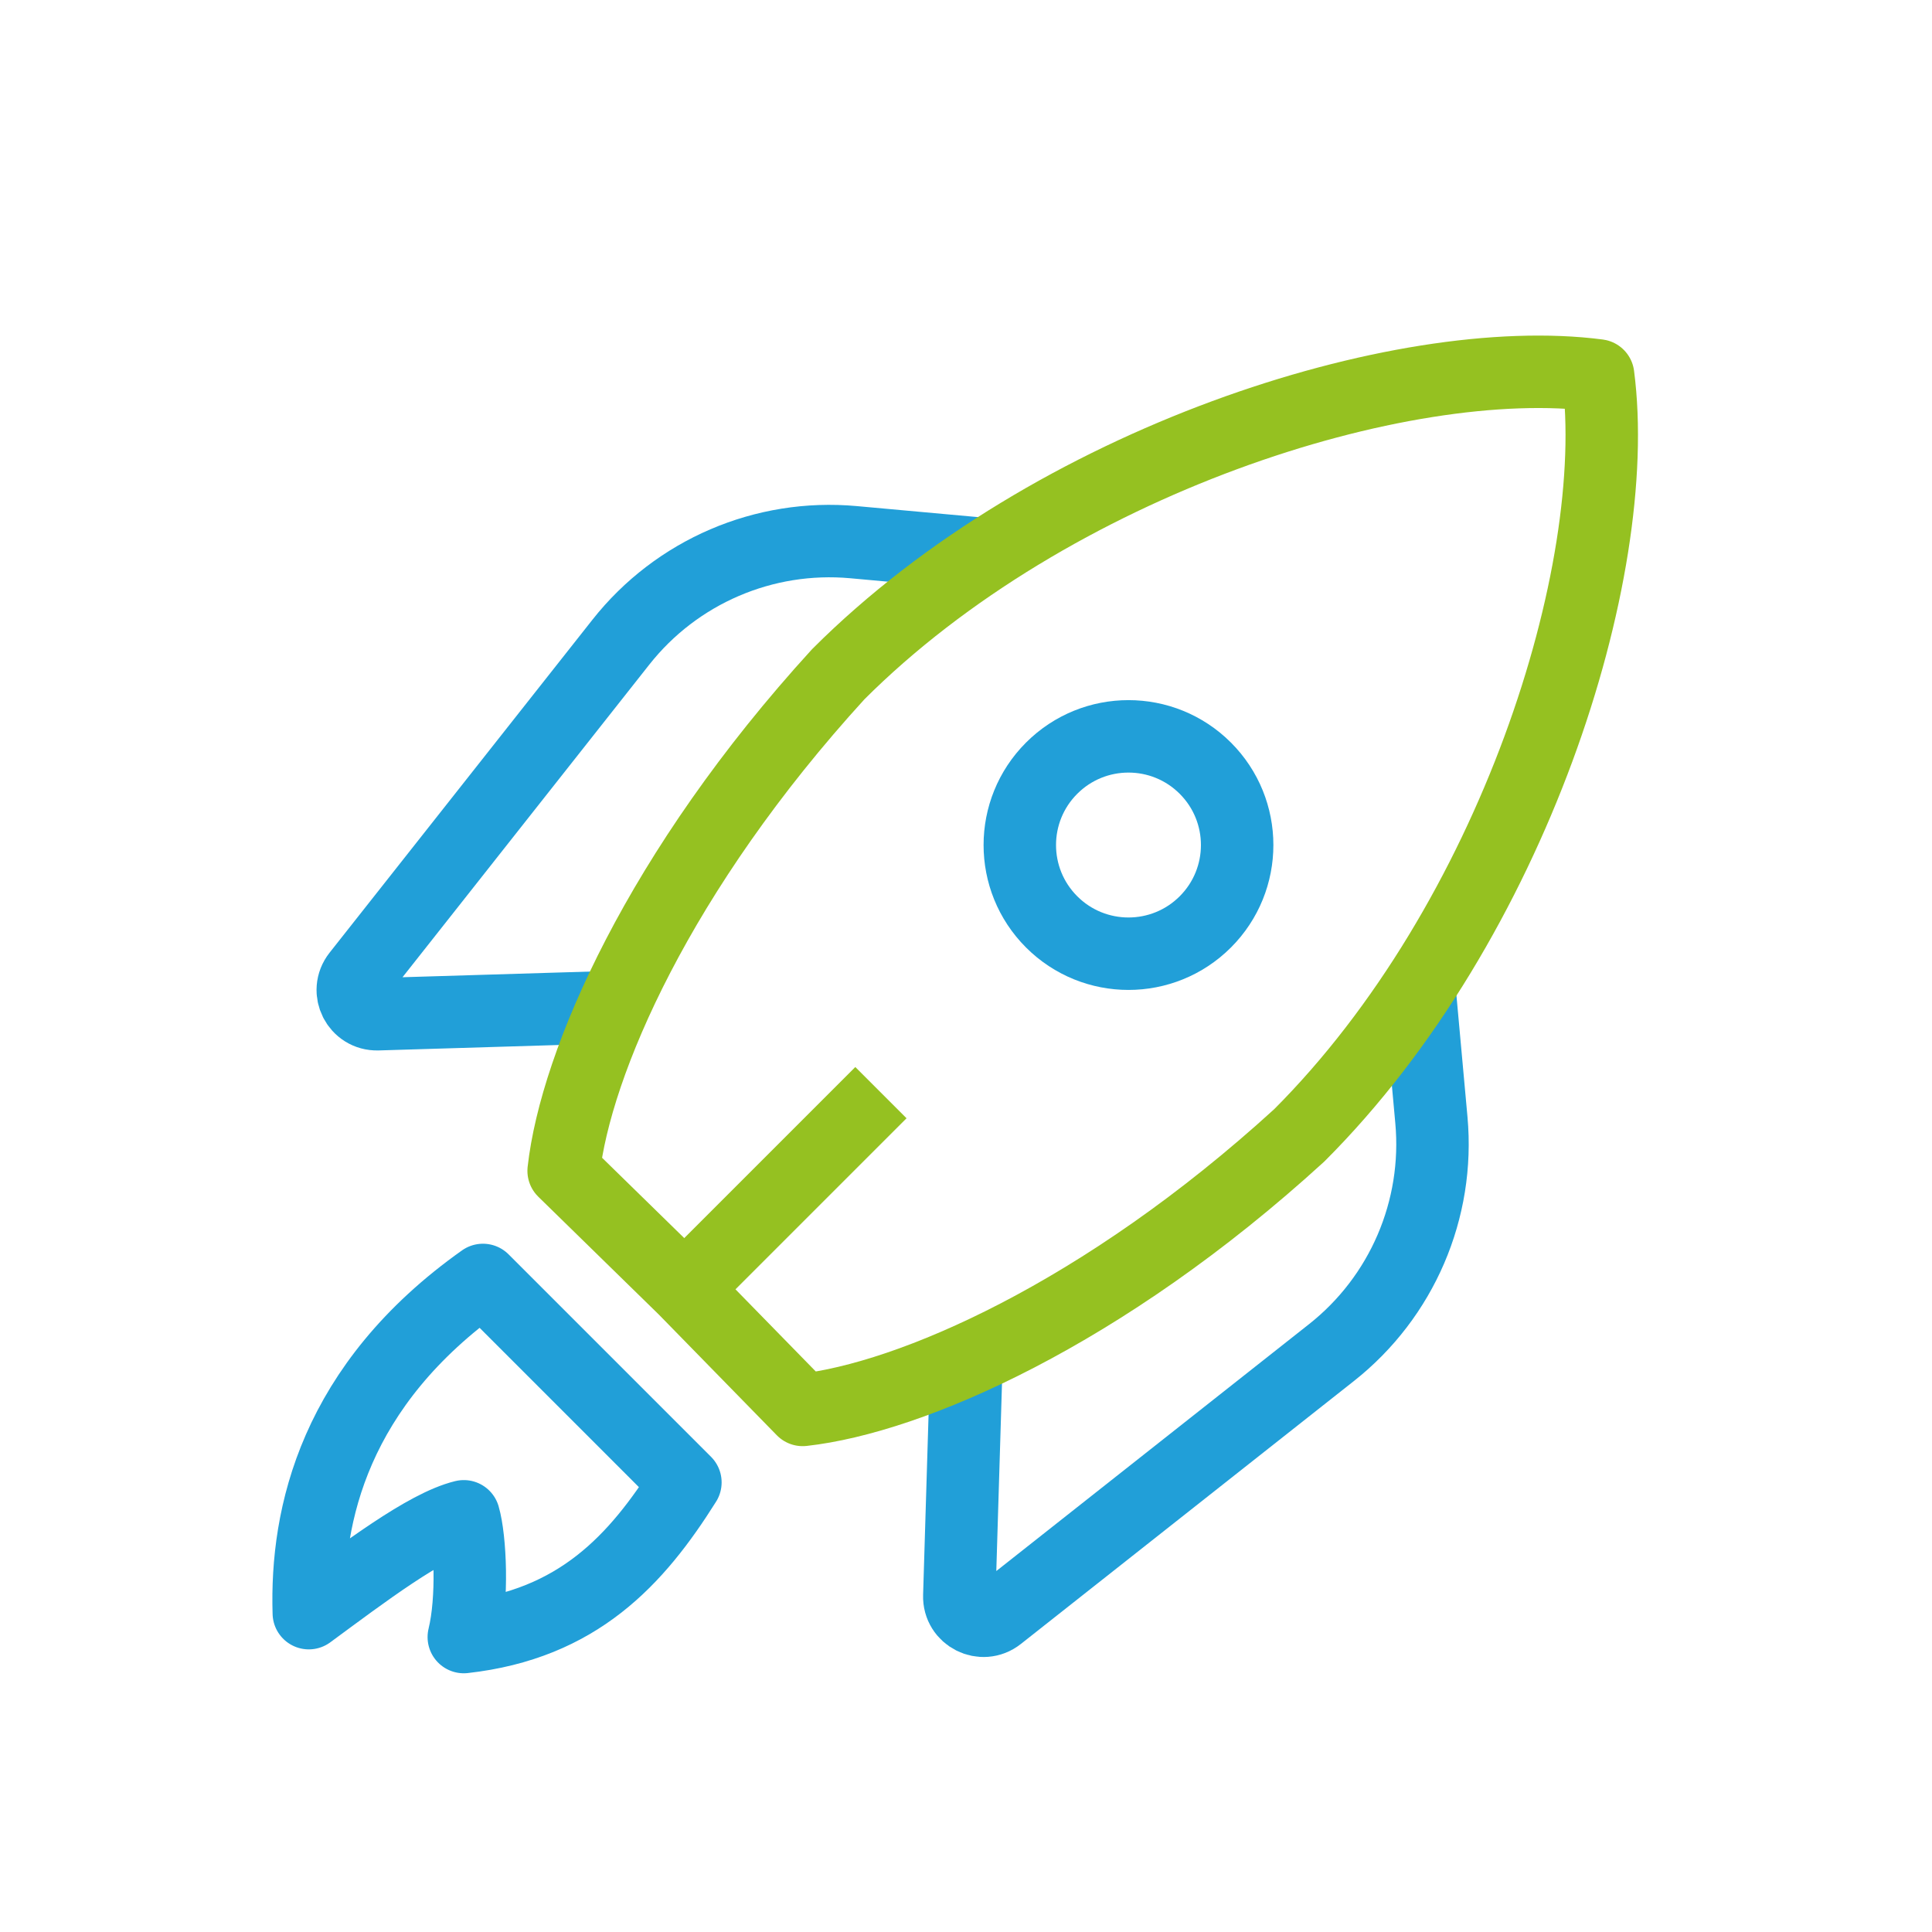
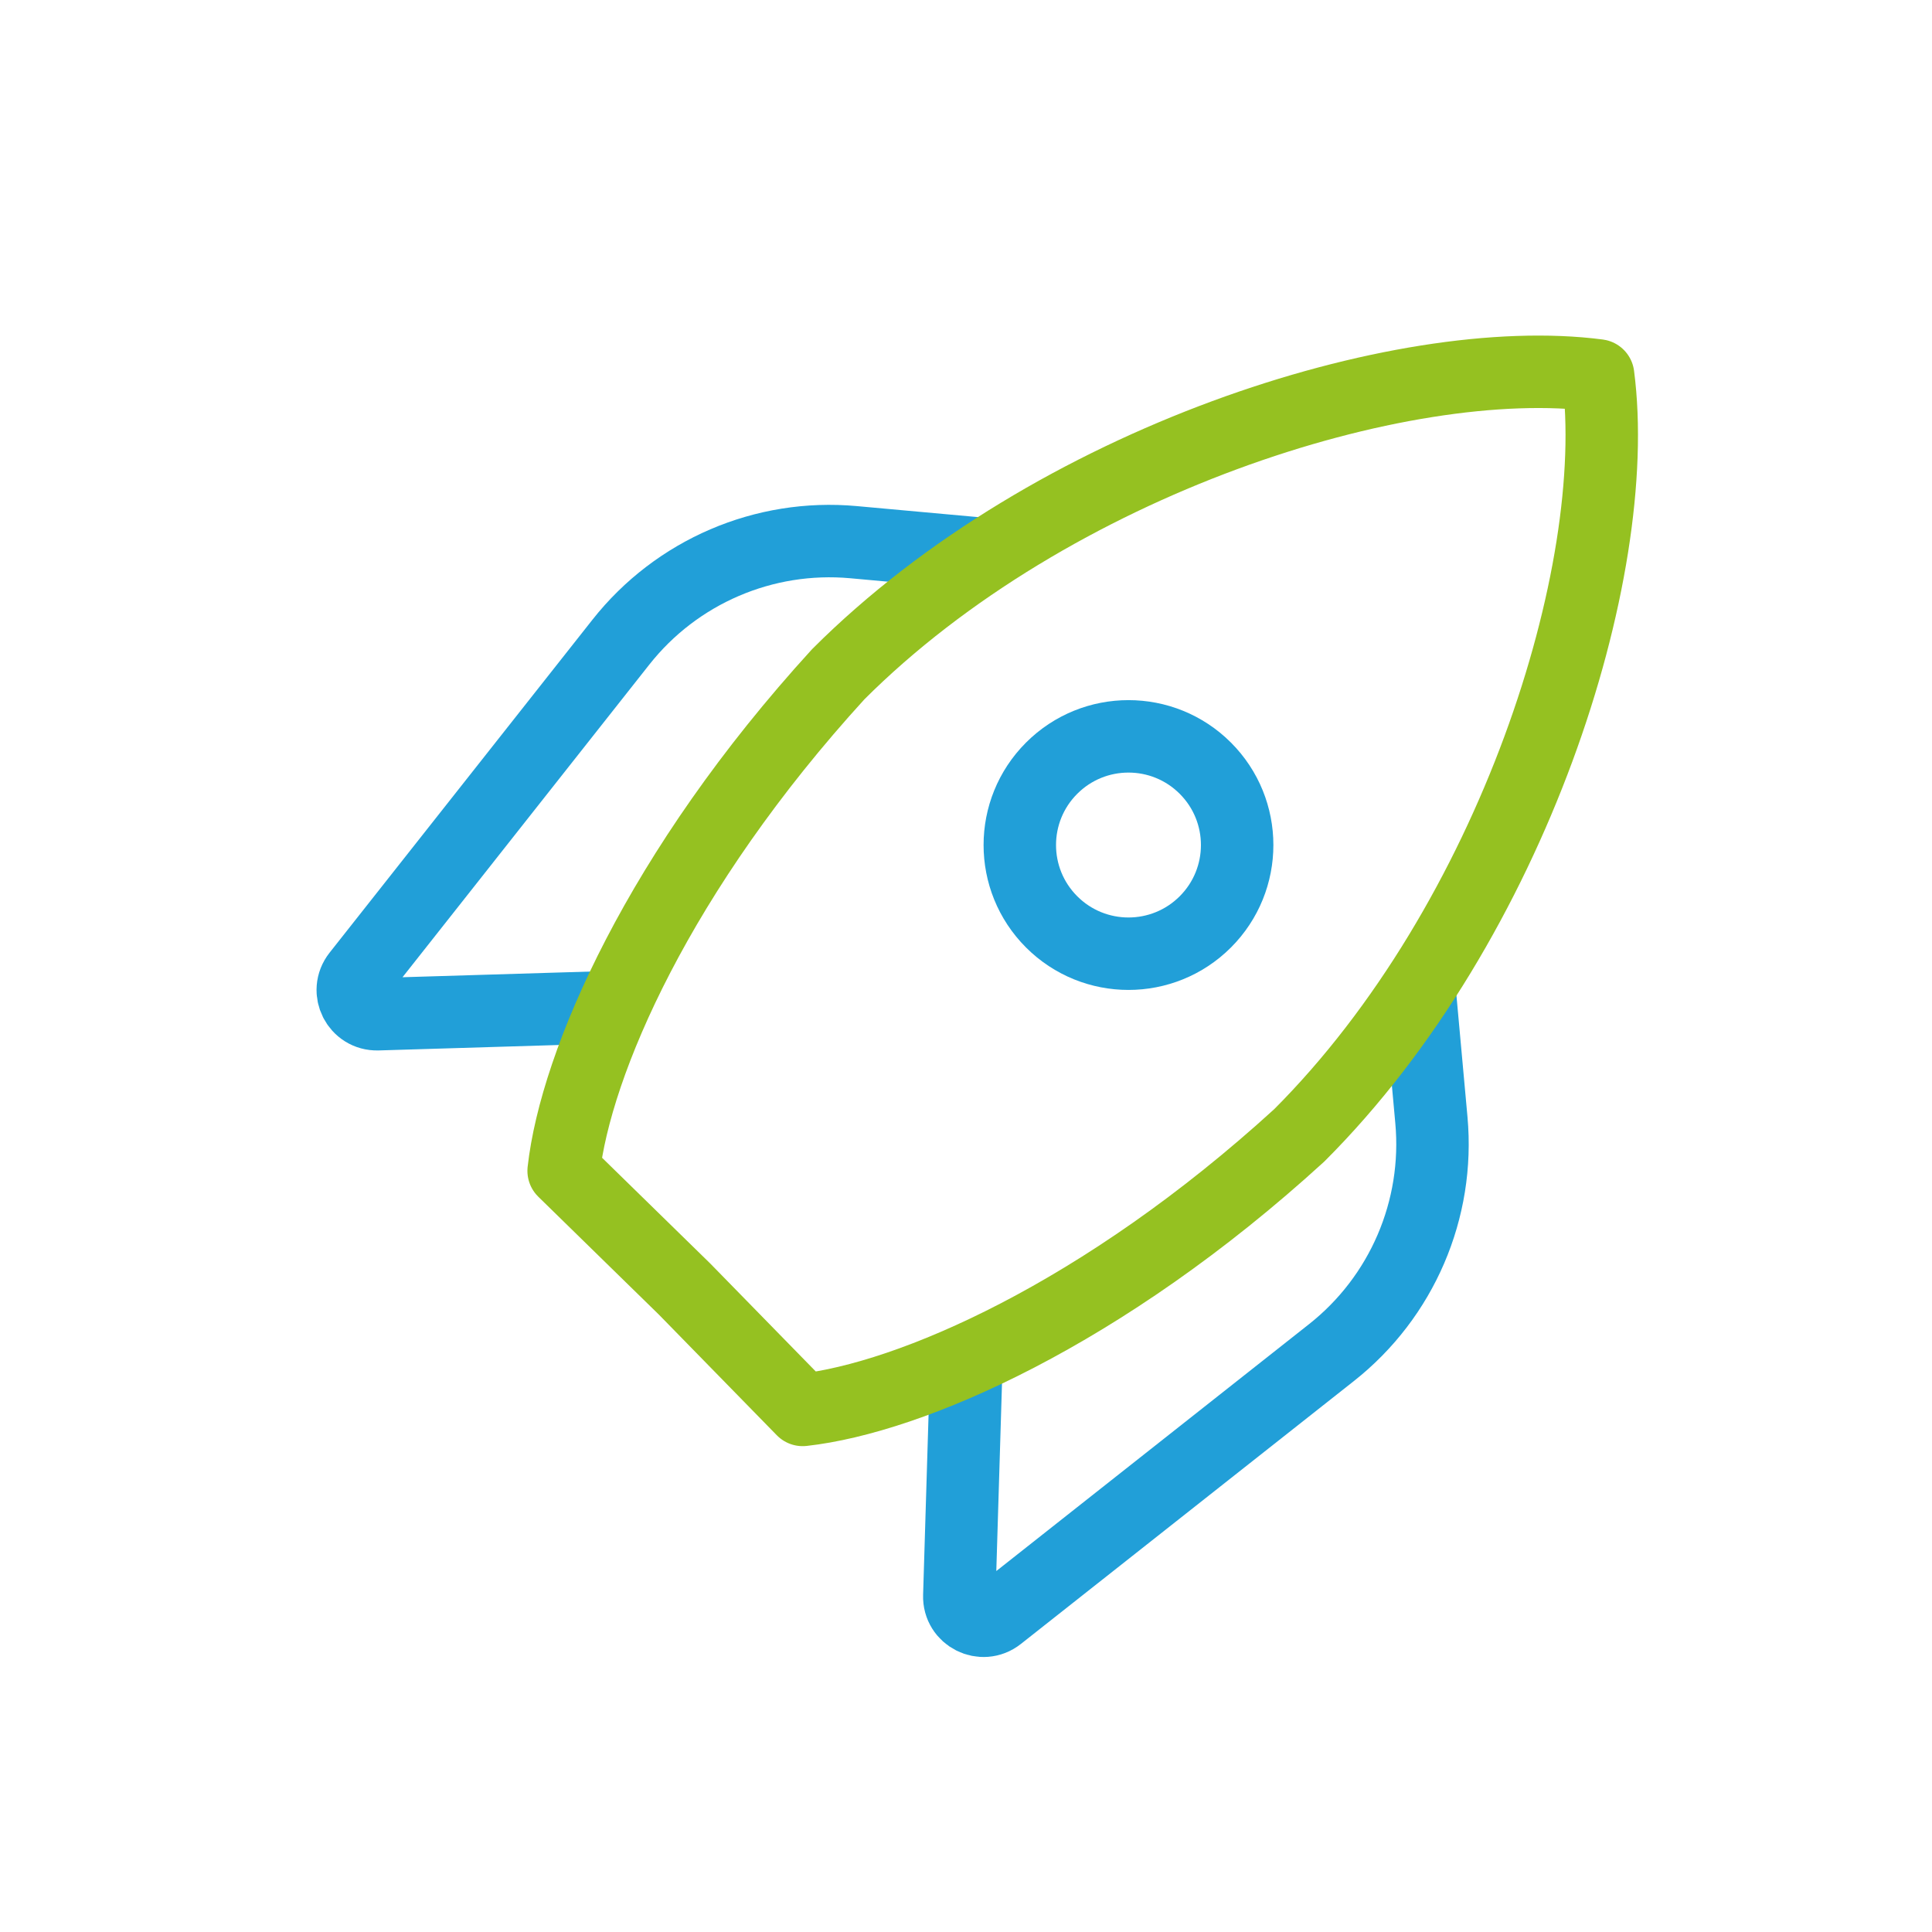
<svg xmlns="http://www.w3.org/2000/svg" width="80" height="80" viewBox="0 0 80 80" fill="none">
  <path d="M58.75 40.648L59.271 46.379C59.608 50.082 58.051 53.705 55.132 56.009L41.342 66.896C40.676 67.422 39.697 66.93 39.723 66.081L40.012 56.558" stroke="#219FD8" stroke-width="3" stroke-linejoin="round" />
  <path d="M41.072 22.971L35.341 22.45C31.638 22.113 28.015 23.67 25.711 26.588L14.825 40.378C14.298 41.045 14.79 42.023 15.64 41.997L25.162 41.709" stroke="#219FD8" stroke-width="3" stroke-linejoin="round" />
  <circle cx="46.728" cy="34.991" r="4.5" transform="rotate(45 46.728 34.991)" stroke="#219FD8" stroke-width="3" stroke-linejoin="round" />
  <path d="M66.175 15.546C67.236 23.678 62.639 38.173 53.8 47.012C45.669 54.437 37.691 57.885 33.238 58.382L28.345 53.376L23.339 48.482C23.836 44.03 27.284 36.052 34.709 27.92C43.547 19.081 58.043 14.485 66.175 15.546Z" stroke="#95C121" stroke-width="3" stroke-linejoin="round" />
-   <path d="M36.477 45.244L28.5 53.221" stroke="#95C121" stroke-width="3" stroke-linejoin="round" />
-   <path d="M28.381 61.383L19.998 53C13.849 57.355 12.661 62.732 12.787 66.797C15.057 65.127 17.622 63.173 19.205 62.787C19.476 63.714 19.591 66.203 19.205 67.787C23.926 67.256 26.354 64.608 28.381 61.383Z" stroke="#219FD8" stroke-width="3" stroke-linejoin="round" />
</svg>